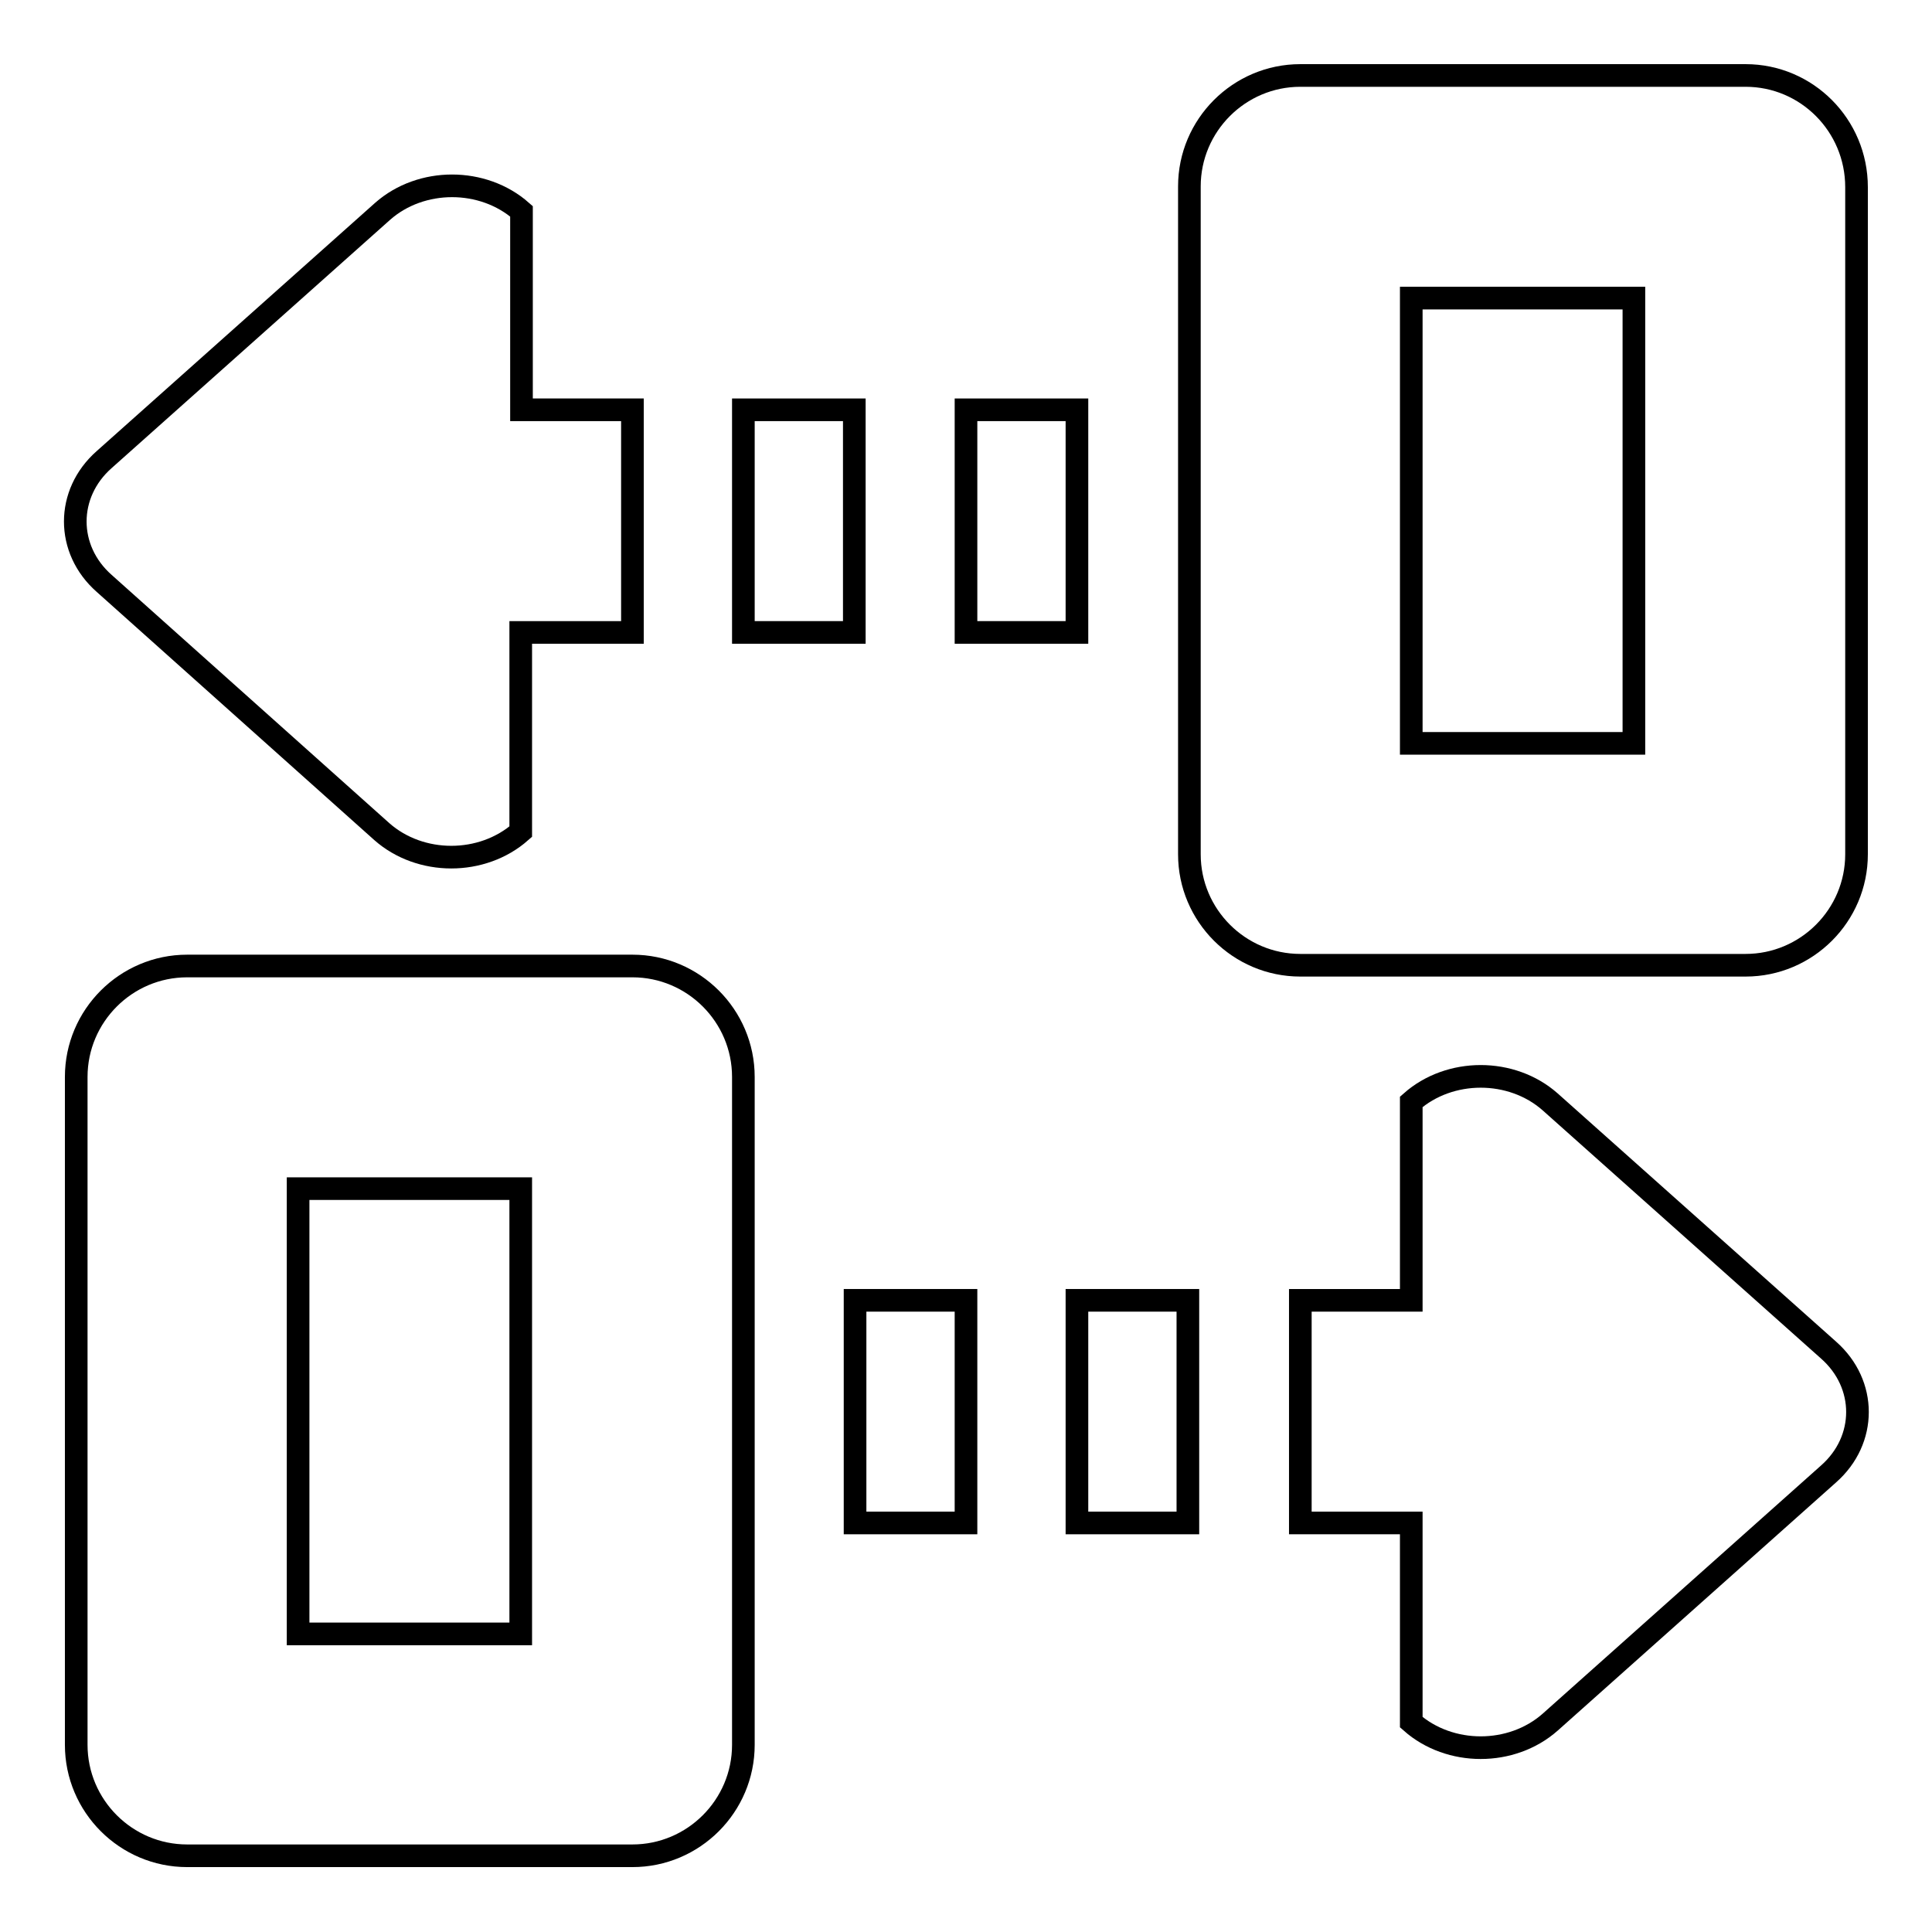
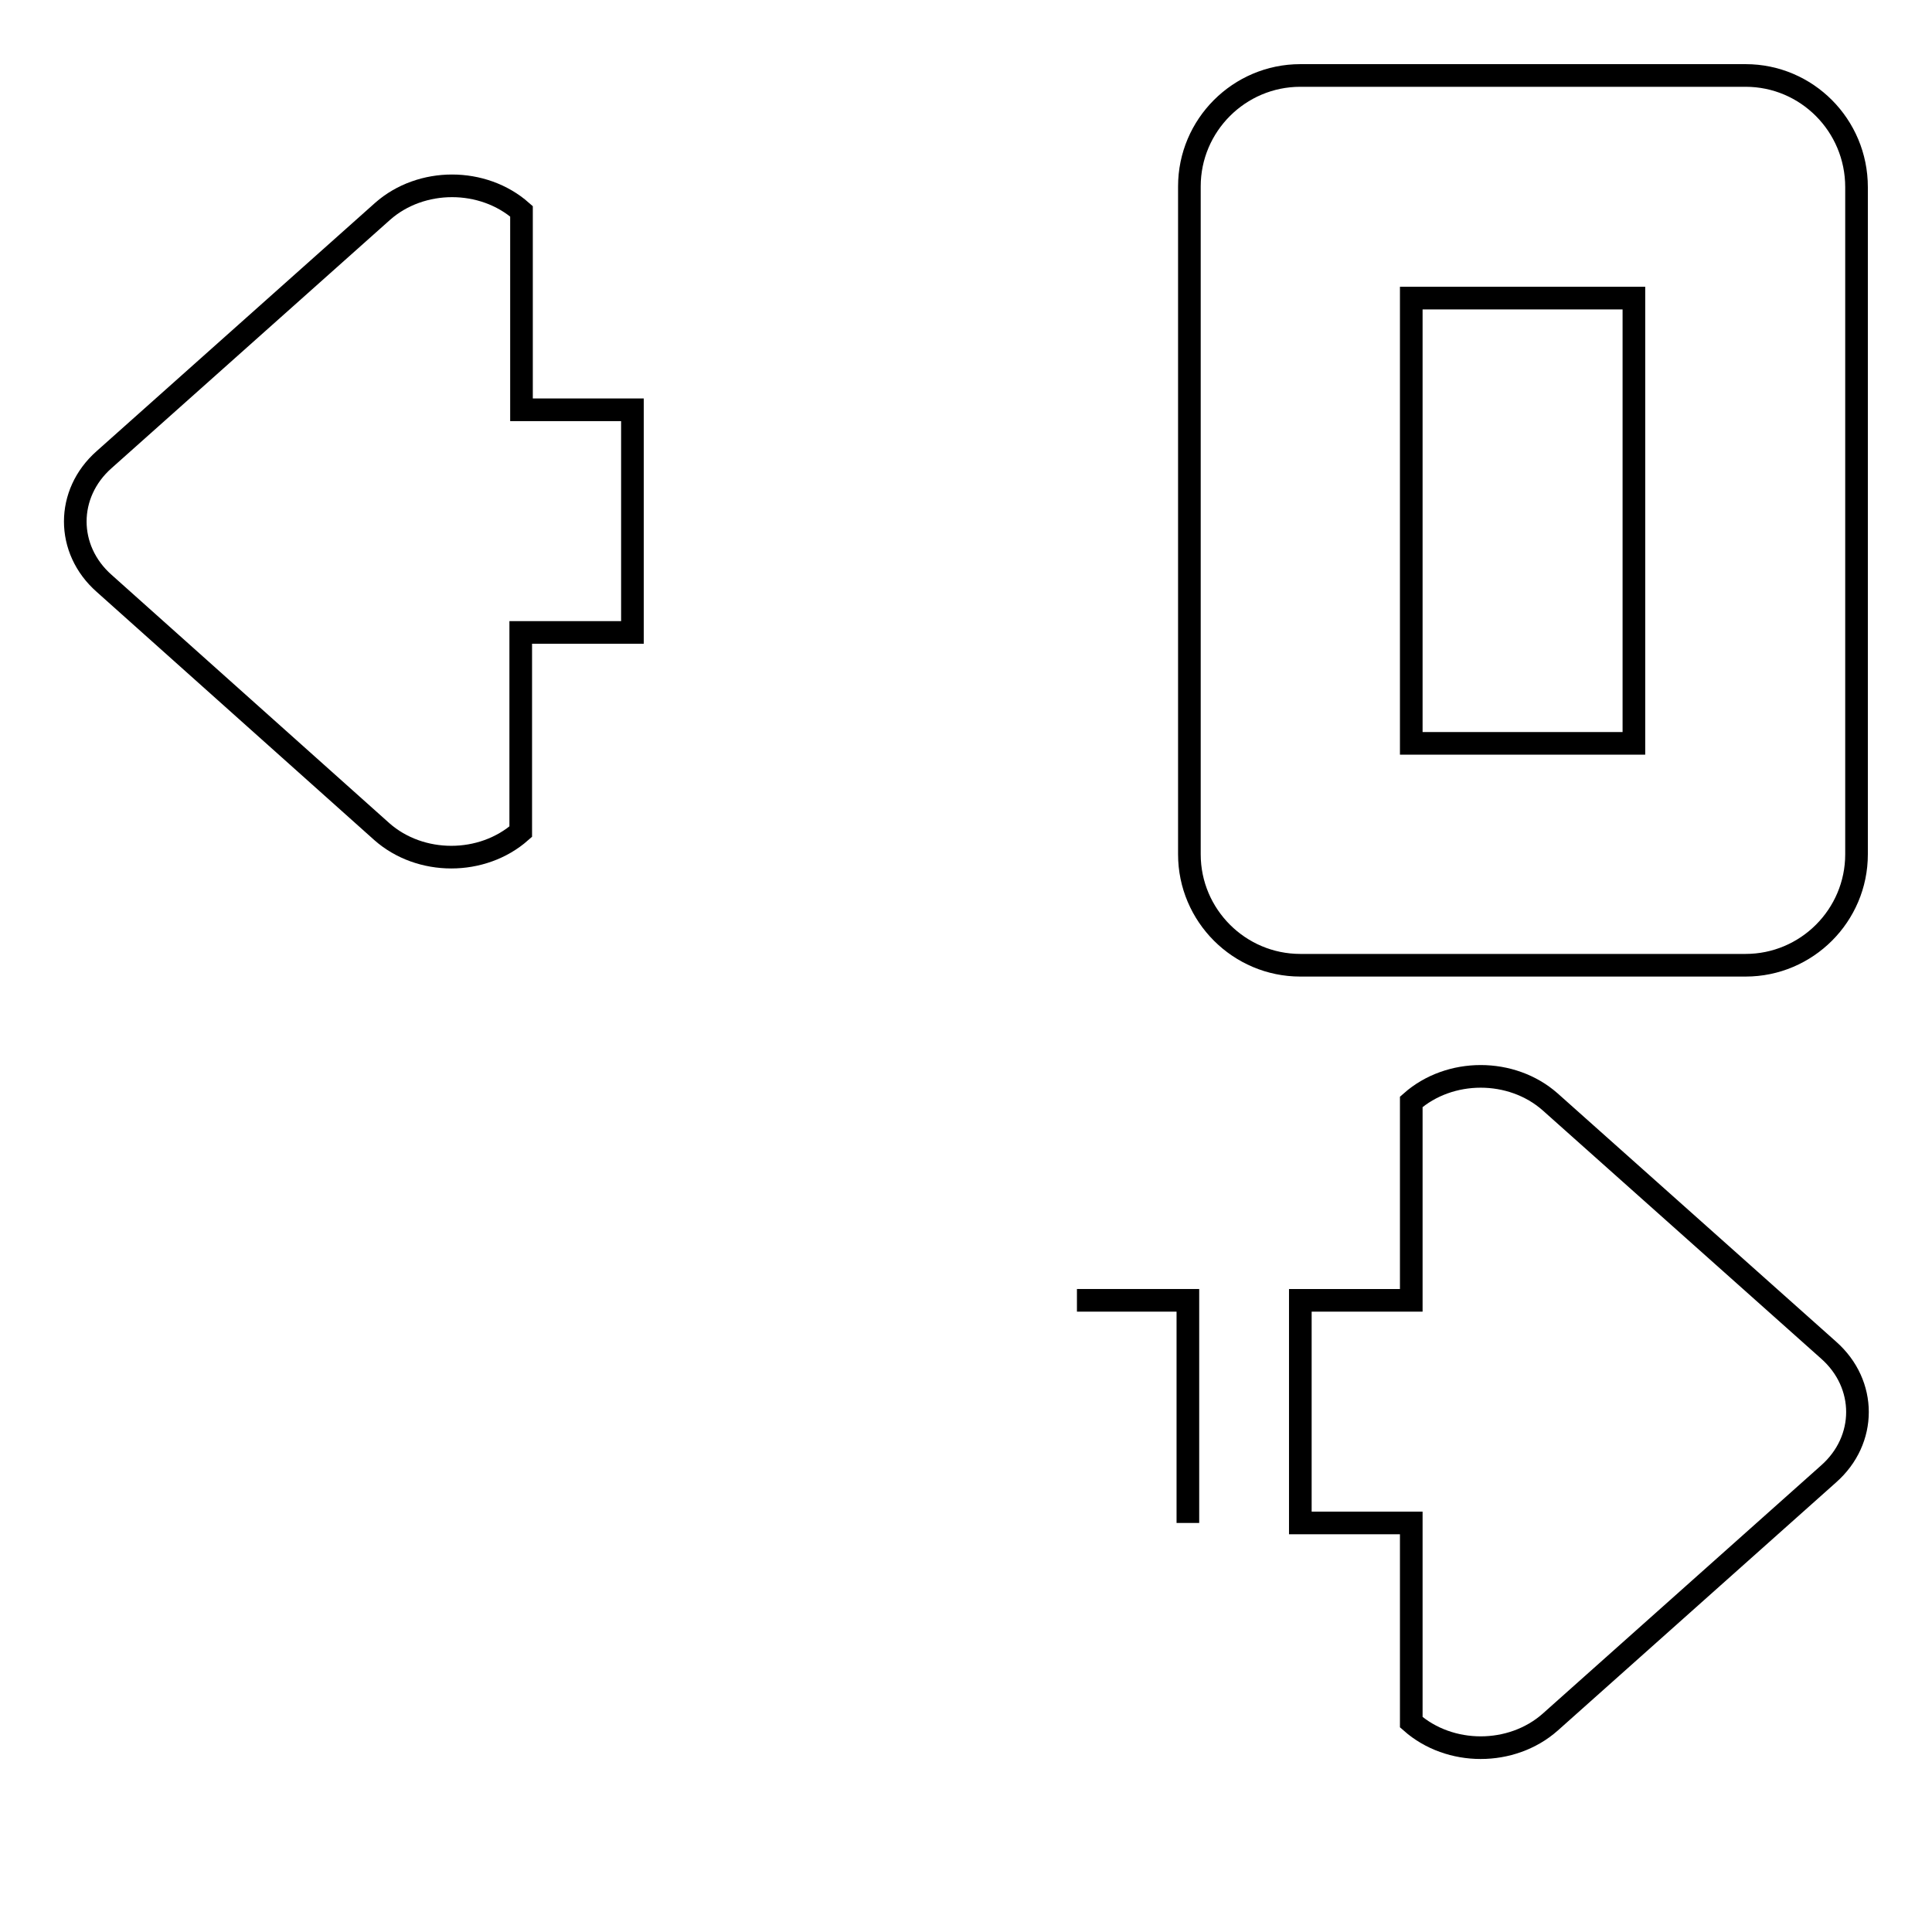
<svg xmlns="http://www.w3.org/2000/svg" version="1.1" x="0px" y="0px" viewBox="0 0 256 256" enable-background="new 0 0 256 256" xml:space="preserve">
  <g>
    <g>
      <path stroke-width="3" fill-opacity="0" stroke="#000000" d="M231.3,10h-59c-8.1,0-14.7,6.6-14.7,14.7v88.5c0,8.1,6.6,14.7,14.7,14.7h59c8.1,0,14.7-6.6,14.7-14.7V24.8C246,16.6,239.4,10,231.3,10z M216.5,98.5H187v-59h29.5V98.5L216.5,98.5z" />
-       <path stroke-width="3" fill-opacity="0" stroke="#000000" d="M142.7,172.3h14.7v29.5h-14.7V172.3z" />
-       <path stroke-width="3" fill-opacity="0" stroke="#000000" d="M128,54.3h14.7v29.5H128V54.3L128,54.3z" />
-       <path stroke-width="3" fill-opacity="0" stroke="#000000" d="M98.5,54.3h14.7v29.5H98.5V54.3L98.5,54.3z" />
-       <path stroke-width="3" fill-opacity="0" stroke="#000000" d="M83.8,128h-59c-8.1,0-14.7,6.6-14.7,14.7v88.5c0,8.1,6.6,14.7,14.7,14.7h59c8.1,0,14.7-6.6,14.7-14.7v-88.5C98.5,134.6,91.9,128,83.8,128z M69,216.5H39.5v-59H69V216.5z" />
+       <path stroke-width="3" fill-opacity="0" stroke="#000000" d="M142.7,172.3h14.7v29.5V172.3z" />
      <path stroke-width="3" fill-opacity="0" stroke="#000000" d="M69,83.8v26.4c-5.1,4.5-13.3,4.5-18.4,0L13.8,77.3c-5.1-4.5-5.1-11.9,0-16.4L50.7,28c5.1-4.5,13.3-4.5,18.4,0v26.3h14.7v29.5H69L69,83.8z" />
-       <path stroke-width="3" fill-opacity="0" stroke="#000000" d="M113.3,172.3H128v29.5h-14.7V172.3z" />
      <path stroke-width="3" fill-opacity="0" stroke="#000000" d="M187,172.3v-26.3c5.1-4.5,13.3-4.5,18.4,0l36.9,32.9c5.1,4.5,5.1,11.9,0,16.4l-36.9,32.9c-5.1,4.5-13.3,4.5-18.4,0v-26.4l0,0h-14.7v-29.5H187L187,172.3z" />
    </g>
  </g>
</svg>